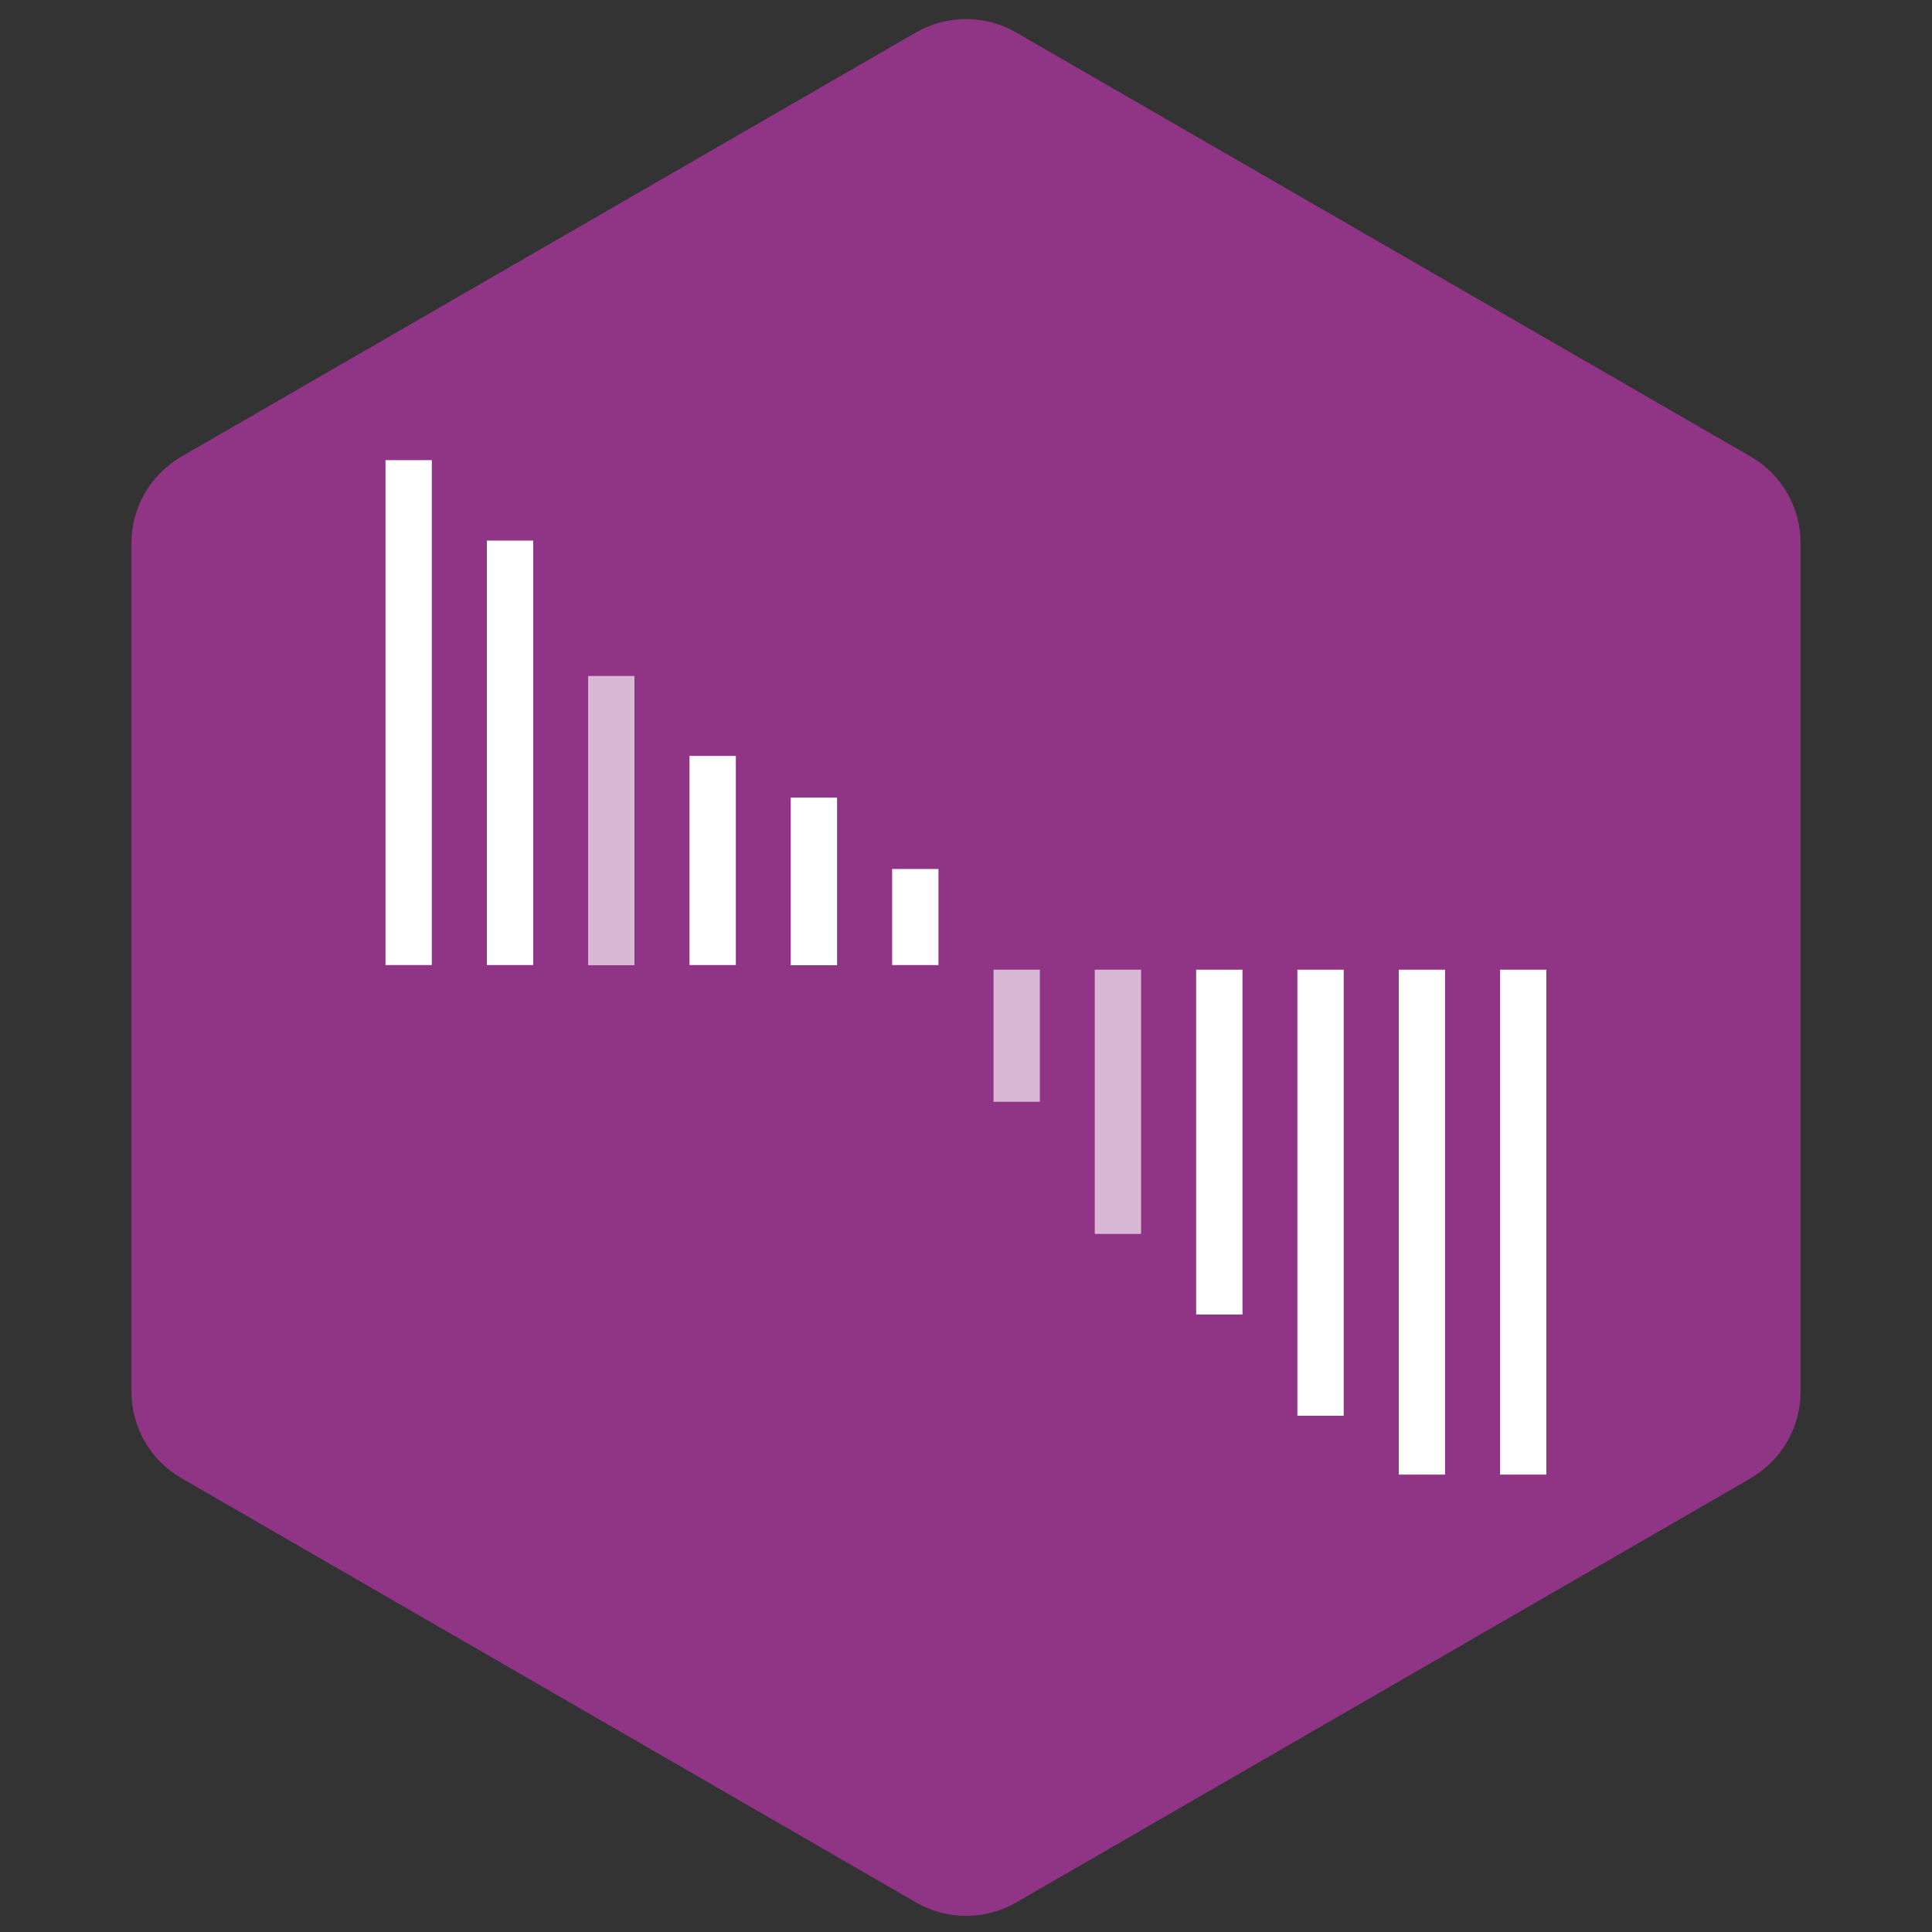
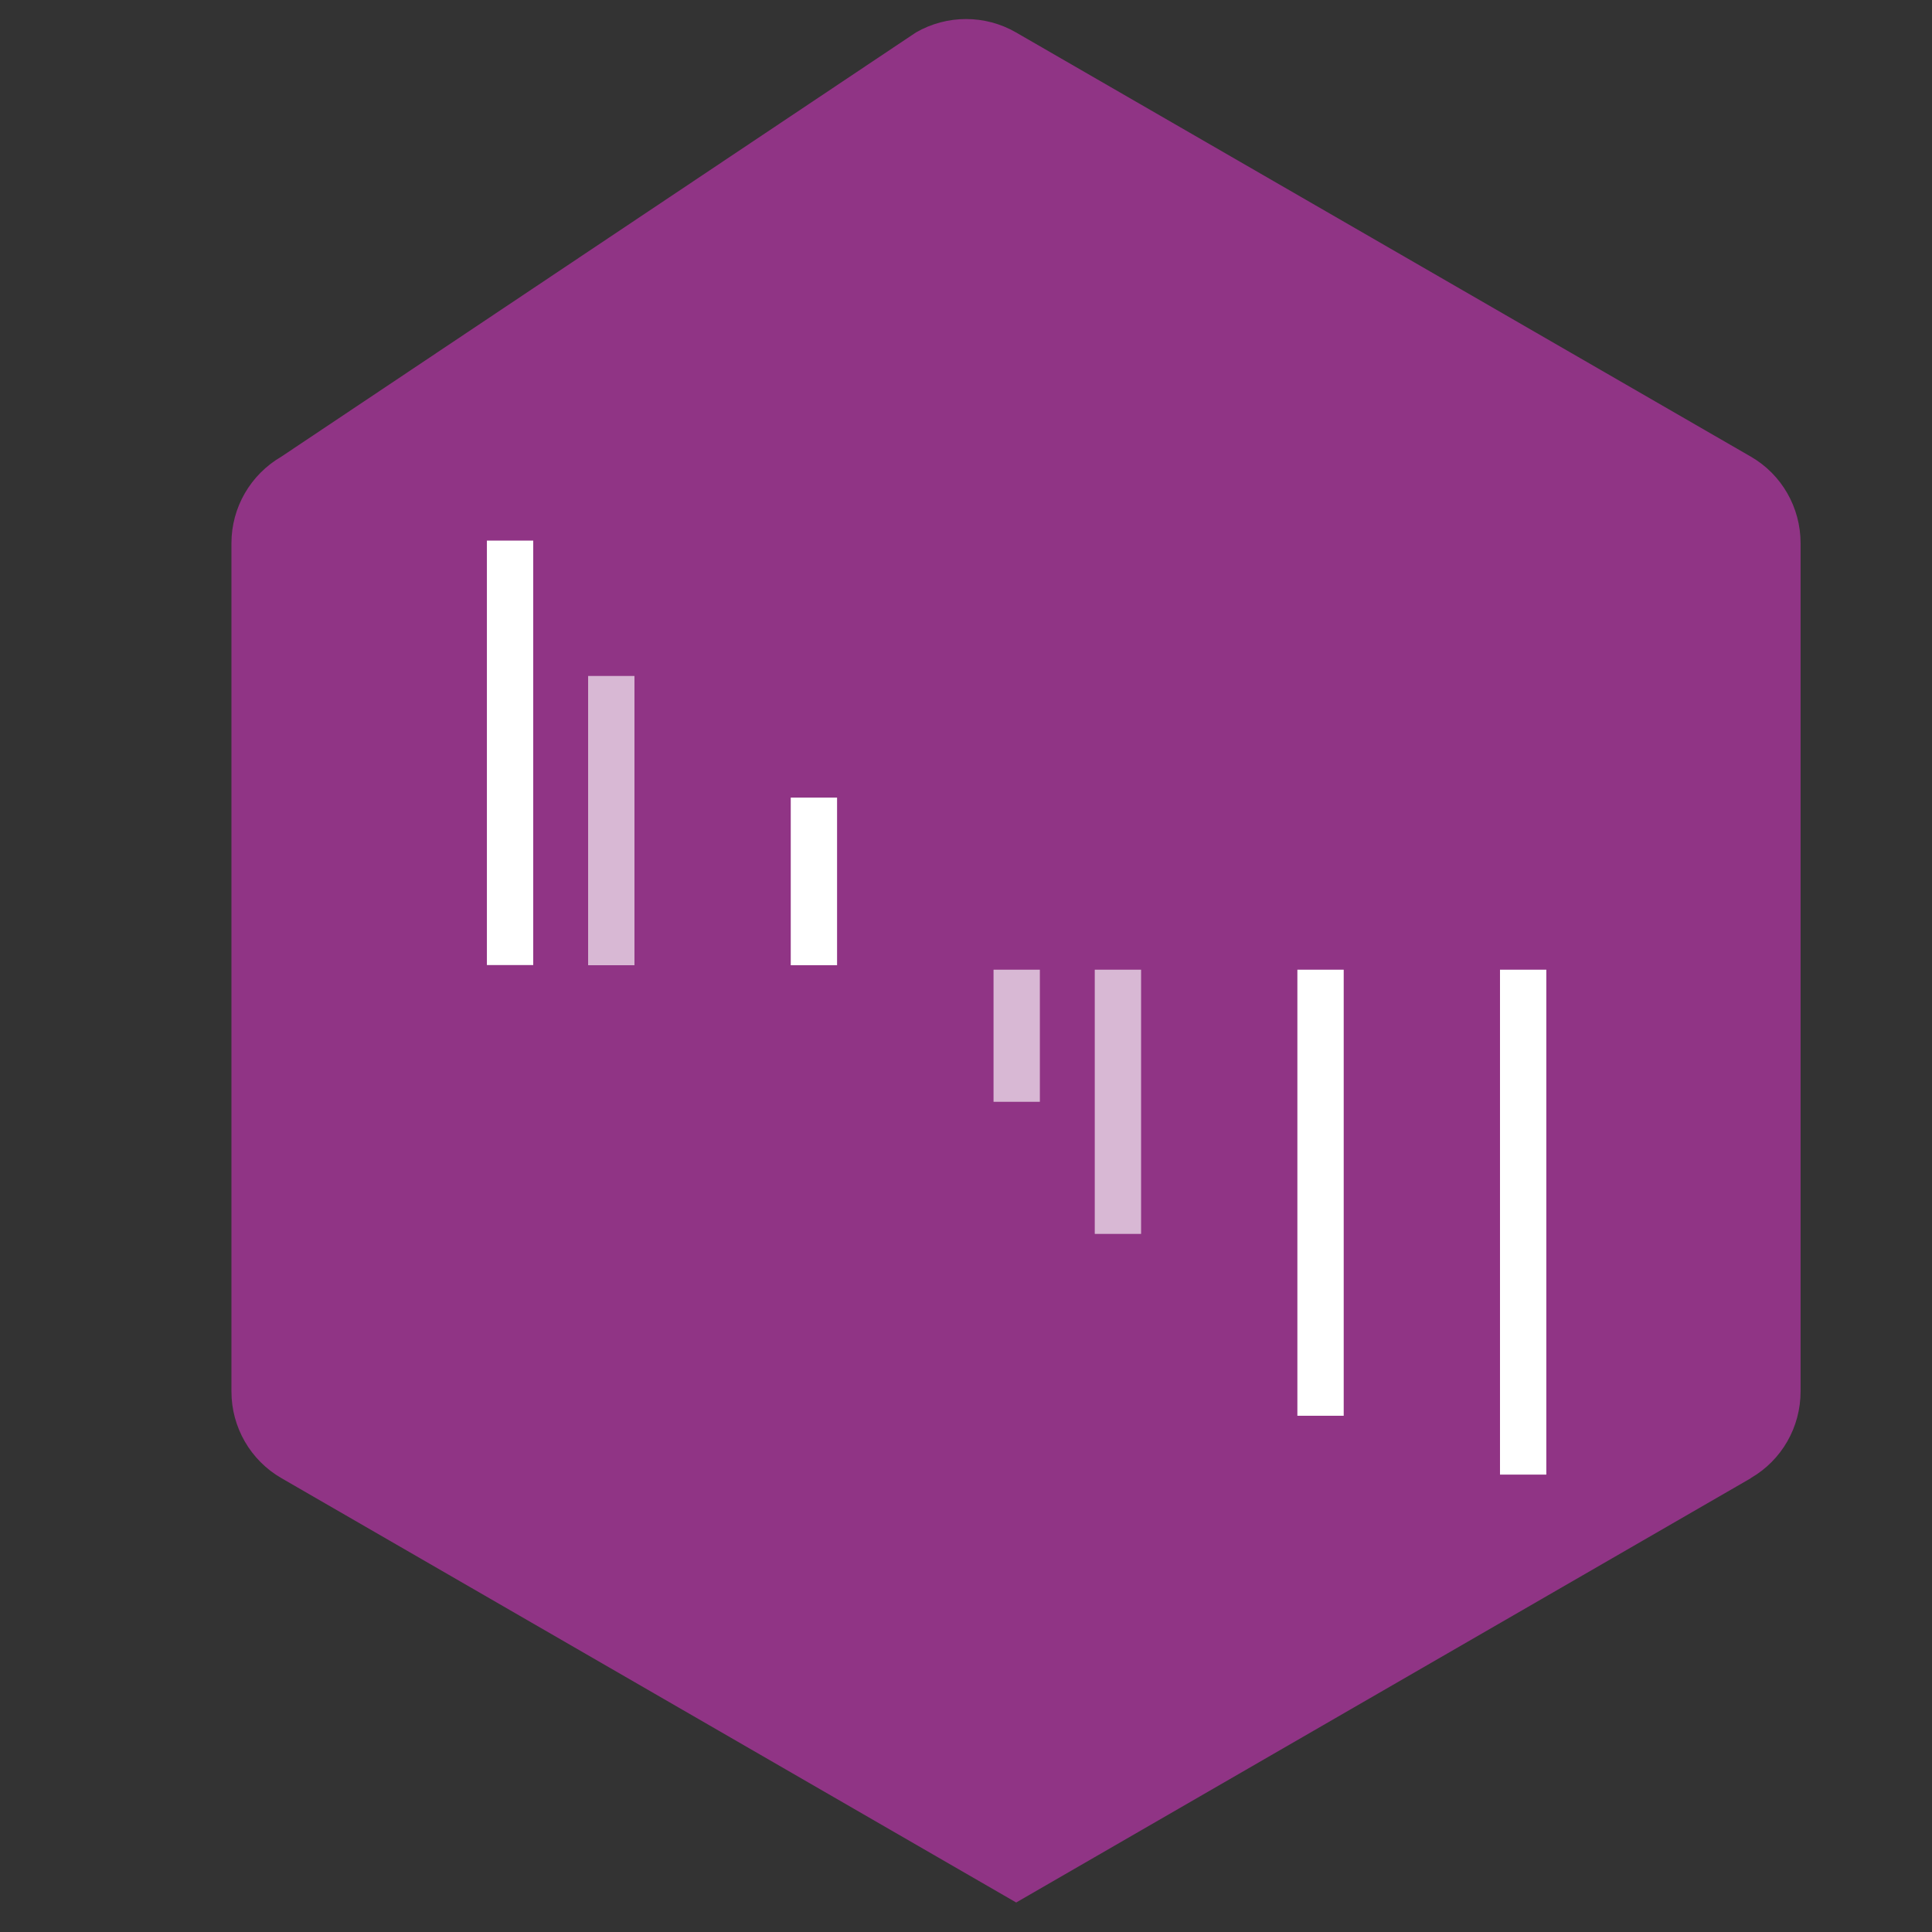
<svg xmlns="http://www.w3.org/2000/svg" id="Layer_8" viewBox="0 0 112.61 112.61">
  <rect x="0" y="0" width="112.61" height="112.61" fill="#333333" stroke="none" />
-   <path d="M102.05,86.16l-42.82,24.73c-1.81,1.04-4.03,1.04-5.83,0l-42.82-24.73c-1.81-1.04-2.92-2.97-2.92-5.05V31.66c0-2.08,1.11-4,2.92-5.05L53.39,1.89c1.81-1.04,4.03-1.04,5.83,0l42.82,24.72c1.81,1.04,2.91,2.97,2.91,5.05v49.44c0,2.09-1.1,4.01-2.9,5.05h0Z" style="fill:#903485;" />
-   <rect x="22.47" y="26.82" width="2.7" height="29.43" style="fill:#fff;" />
+   <path d="M102.05,86.16l-42.82,24.73l-42.82-24.73c-1.81-1.04-2.92-2.97-2.92-5.05V31.66c0-2.08,1.11-4,2.92-5.05L53.39,1.89c1.81-1.04,4.03-1.04,5.83,0l42.82,24.72c1.81,1.04,2.91,2.97,2.91,5.05v49.44c0,2.09-1.1,4.01-2.9,5.05h0Z" style="fill:#903485;" />
  <rect x="34.28" y="39.4" width="2.7" height="16.86" style="fill:#fff; opacity:.65;" />
  <rect x="28.38" y="31.51" width="2.7" height="24.74" style="fill:#fff;" />
  <rect x="46.09" y="46.49" width="2.7" height="9.77" style="fill:#fff;" />
-   <rect x="40.19" y="44.06" width="2.7" height="12.19" style="fill:#fff;" />
  <rect x="57.91" y="56.52" width="2.7" height="7.7" style="fill:#fff; opacity:.65;" />
-   <rect x="52" y="50.65" width="2.7" height="5.6" style="fill:#fff;" />
-   <rect x="69.72" y="56.52" width="2.7" height="20.1" style="fill:#fff;" />
  <rect x="63.81" y="56.52" width="2.7" height="15.4" style="fill:#fff; opacity:.65;" />
-   <rect x="81.53" y="56.52" width="2.7" height="29.43" style="fill:#fff;" />
  <rect x="75.62" y="56.52" width="2.7" height="26" style="fill:#fff;" />
  <rect x="87.43" y="56.52" width="2.7" height="29.43" style="fill:#fff;" />
</svg>